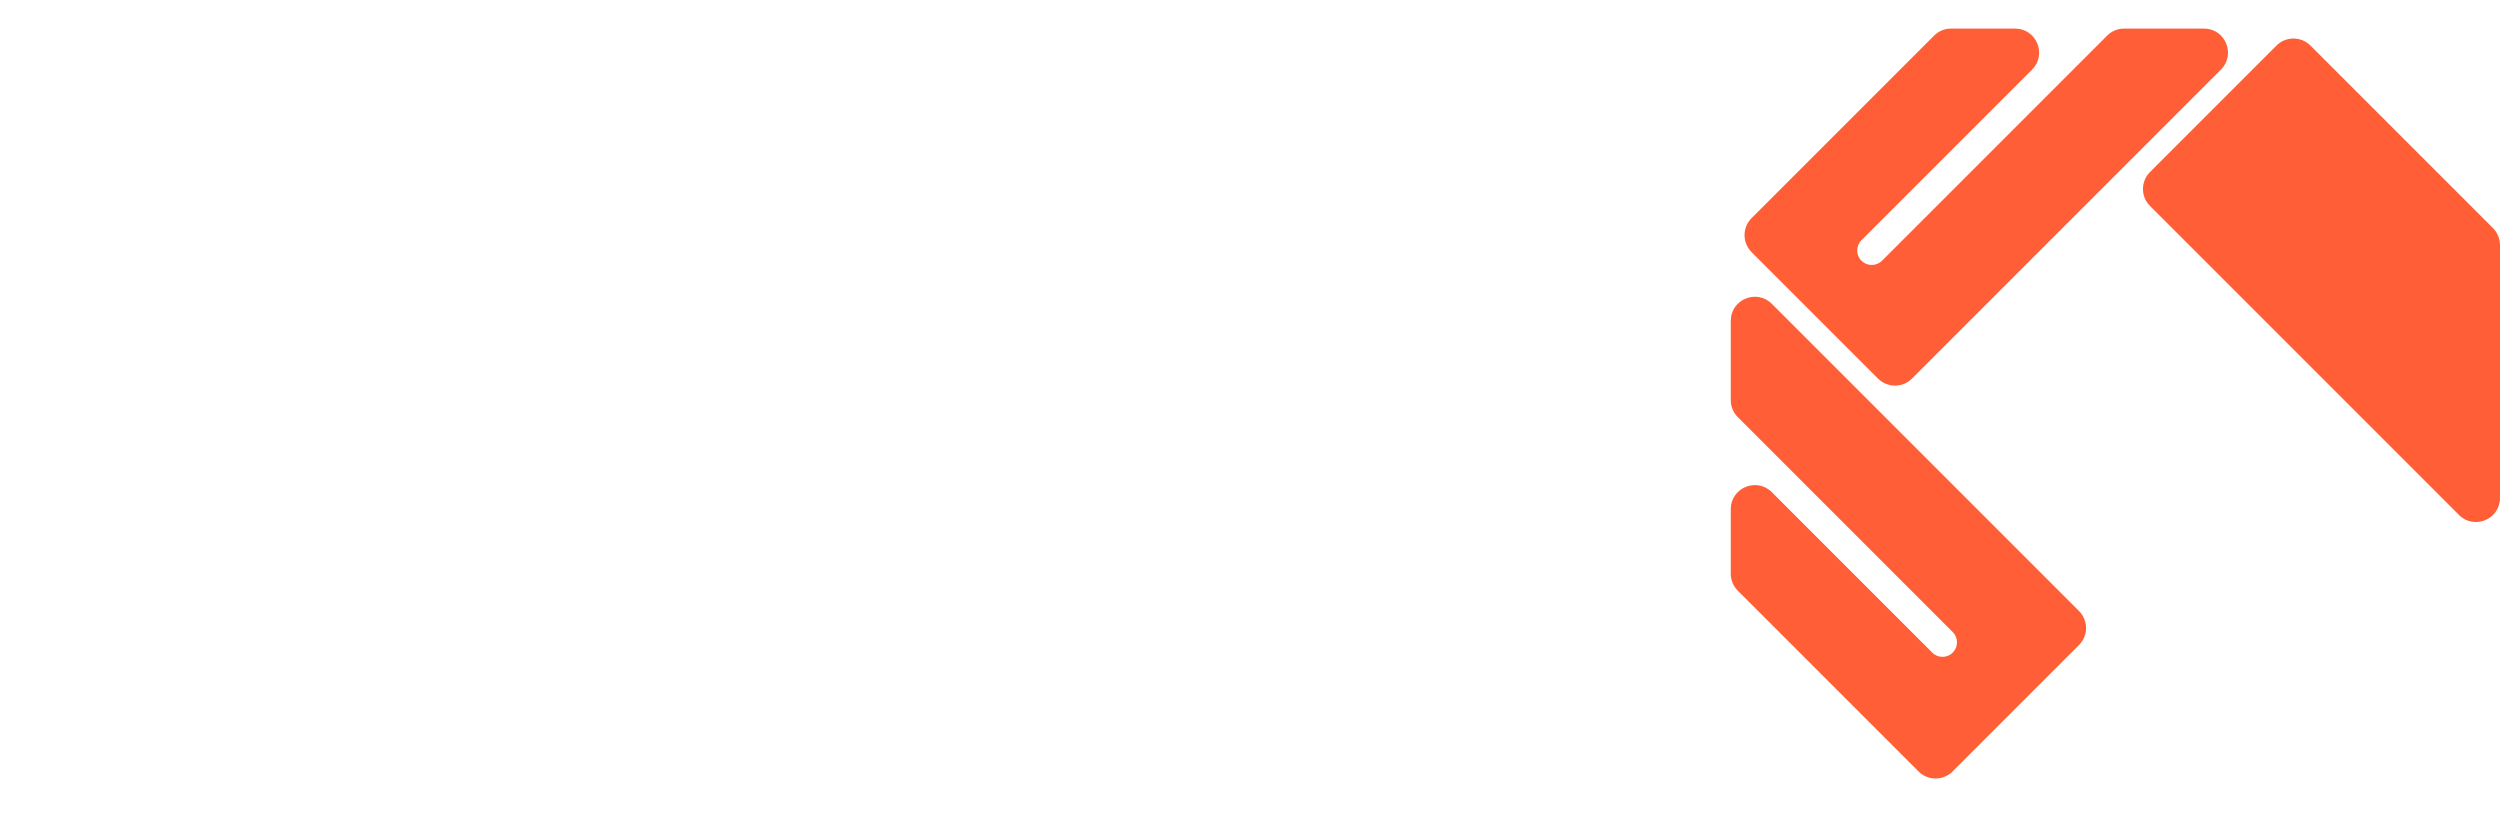
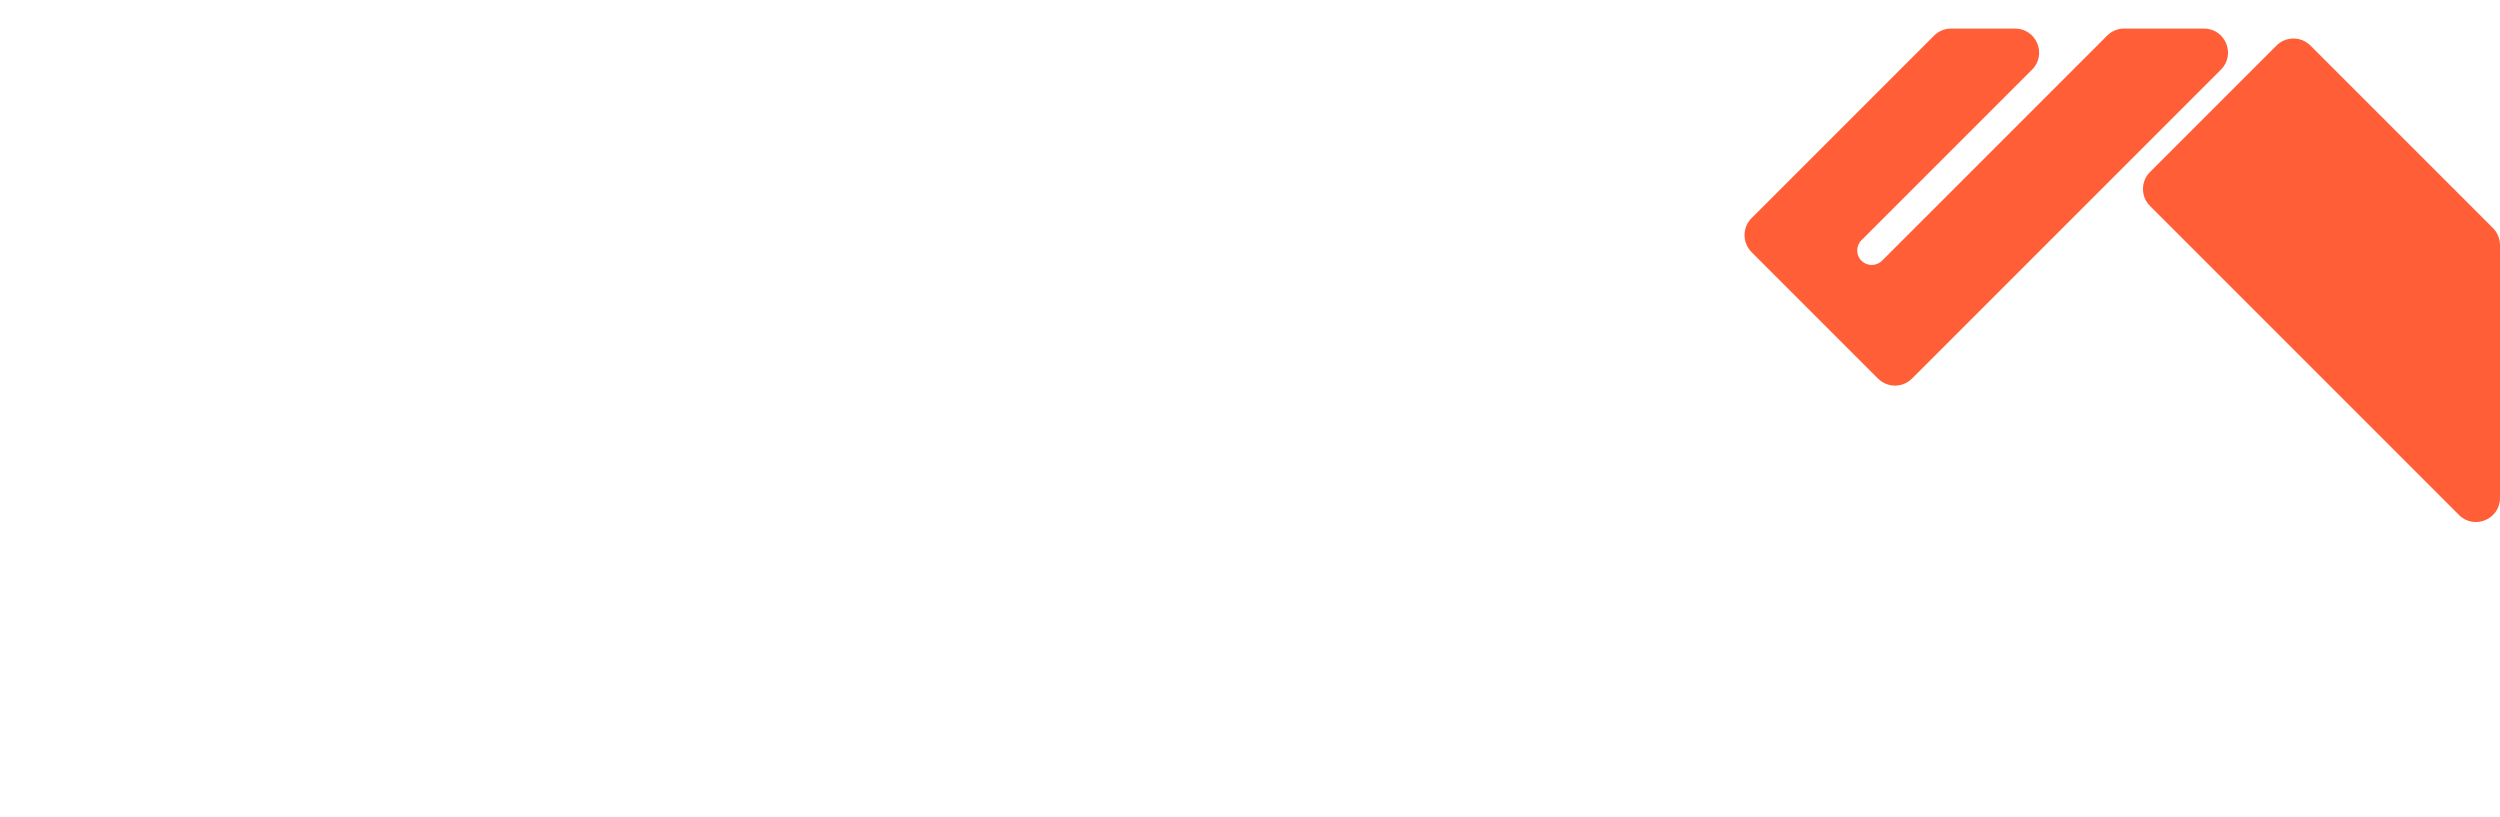
<svg xmlns="http://www.w3.org/2000/svg" width="104" height="34" viewBox="0 0 104 34" fill="none">
  <g filter="url(#filter0_d_0_70)">
-     <path fill-rule="evenodd" clip-rule="evenodd" d="M86.487 26.833C86.877 26.442 86.877 25.809 86.487 25.419L73.707 12.639C73.077 12.009 72 12.456 72 13.346L72 16.645C72 16.911 72.105 17.165 72.293 17.352L81.234 26.294C81.47 26.53 81.47 26.912 81.234 27.148C80.999 27.384 80.616 27.384 80.381 27.148L73.707 20.474C73.077 19.844 72 20.291 72 21.181L72 23.866C72 24.131 72.105 24.386 72.293 24.573L79.813 32.093C80.203 32.483 80.836 32.483 81.227 32.093L86.487 26.833Z" fill="#FF5E37" />
    <path fill-rule="evenodd" clip-rule="evenodd" d="M96.388 18.241C96.779 17.85 97.412 17.85 97.802 18.241L103.062 23.501C103.453 23.891 103.453 24.524 103.062 24.915L95.542 32.435C95.355 32.622 95.101 32.727 94.835 32.727L84.316 32.727C83.425 32.727 82.979 31.65 83.609 31.02L96.388 18.241Z" fill="white" />
    <path fill-rule="evenodd" clip-rule="evenodd" d="M104 20.715C104 21.606 102.923 22.052 102.293 21.422L89.441 8.57C89.05 8.179 89.05 7.546 89.441 7.156L94.701 1.896C95.091 1.505 95.724 1.505 96.115 1.896L103.707 9.488C103.895 9.676 104 9.93 104 10.195L104 20.715Z" fill="#FF5E37" />
    <path fill-rule="evenodd" clip-rule="evenodd" d="M77.437 9.993C77.201 10.229 77.201 10.611 77.437 10.847C77.673 11.082 78.055 11.082 78.291 10.847L87.656 1.482C87.843 1.294 88.097 1.189 88.363 1.189L91.684 1.189C92.575 1.189 93.021 2.266 92.391 2.896L79.539 15.748C79.149 16.139 78.516 16.139 78.125 15.748L72.865 10.488C72.475 10.098 72.475 9.465 72.865 9.074L80.457 1.482C80.645 1.294 80.899 1.189 81.165 1.189L83.826 1.189C84.717 1.189 85.164 2.266 84.534 2.896L77.437 9.993Z" fill="#FF5E37" />
  </g>
  <path d="M6.183 7.963L5.286 8.847L4.389 7.963L5.286 7.066L6.183 7.963ZM8.549 7.963L7.652 8.847L6.768 7.963L7.652 7.066L8.549 7.963ZM11.812 10.875C11.847 11.239 11.938 11.49 12.085 11.629C12.232 11.768 12.497 11.837 12.878 11.837V13.189C12.159 13.189 11.613 12.99 11.24 12.591C10.815 12.99 10.252 13.189 9.55 13.189H6.417C4.978 13.189 4.008 13.167 3.505 13.124C3.011 13.072 2.595 12.977 2.257 12.838C1.72 12.595 1.351 12.218 1.152 11.707C0.953 11.196 0.94 10.611 1.113 9.952L1.594 8.093L2.751 8.431L2.257 10.342C2.17 10.68 2.162 10.949 2.231 11.148C2.309 11.339 2.478 11.49 2.738 11.603C2.946 11.69 3.267 11.75 3.7 11.785C4.142 11.82 5.048 11.837 6.417 11.837H9.55C9.94 11.837 10.217 11.772 10.382 11.642C10.555 11.503 10.633 11.291 10.616 11.005V10.979L10.473 9.38L11.669 9.263L11.812 10.862V10.875ZM12.748 13.189V11.837H16.777V13.189H12.748ZM16.645 13.189V11.837H20.675V13.189H16.645ZM20.542 13.189V11.837H24.572V13.189H20.542ZM24.44 13.189V11.837H28.47V13.189H24.44ZM28.337 13.189V11.837H32.367V13.189H28.337ZM36.174 4.167L35.16 5.168L34.159 4.167L35.16 3.153L36.174 4.167ZM37.747 10.745C37.825 11.629 37.66 12.257 37.253 12.63C36.854 13.003 36.039 13.189 34.809 13.189H32.235V11.837H34.835C35.641 11.837 36.148 11.781 36.356 11.668C36.564 11.547 36.646 11.287 36.603 10.888C36.074 10.949 35.563 10.979 35.069 10.979C34.428 10.979 33.907 10.793 33.509 10.42C33.119 10.047 32.919 9.545 32.911 8.912C32.894 8.175 33.071 7.543 33.444 7.014C33.816 6.485 34.349 6.199 35.043 6.156C35.736 6.113 36.317 6.338 36.785 6.832C37.261 7.317 37.535 7.976 37.604 8.808L37.747 10.745ZM34.003 8.821C34.02 9.107 34.124 9.332 34.315 9.497C34.505 9.653 34.757 9.731 35.069 9.731C35.623 9.731 36.1 9.696 36.499 9.627L36.434 8.912C36.373 8.409 36.226 8.024 35.992 7.755C35.758 7.486 35.459 7.356 35.095 7.365C34.731 7.382 34.449 7.534 34.25 7.82C34.059 8.106 33.977 8.44 34.003 8.821ZM42.253 11.837H42.344V13.189H42.253C42.036 13.189 41.859 13.172 41.72 13.137C41.764 13.553 41.733 13.926 41.629 14.255C41.534 14.584 41.395 14.857 41.213 15.074C41.04 15.299 40.784 15.503 40.446 15.685C40.117 15.876 39.788 16.027 39.458 16.14C39.129 16.253 38.717 16.378 38.223 16.517L37.911 15.217C38.934 14.94 39.575 14.727 39.835 14.58C40.329 14.311 40.563 13.895 40.537 13.332C40.529 13.271 40.52 13.202 40.511 13.124L39.991 9.38L41.187 9.198L41.356 10.498C41.452 11.061 41.556 11.425 41.668 11.59C41.781 11.755 41.976 11.837 42.253 11.837ZM42.213 13.189V11.837H46.243V13.189H42.213ZM46.111 13.189V11.837H50.141V13.189H46.111ZM50.008 13.189V11.837H54.038V13.189H50.008ZM53.906 13.189V11.837H57.936V13.189H53.906ZM62.145 3.322L58.986 4.466L58.674 3.621L61.846 2.477L62.145 3.322ZM59.792 6.572L62.08 9.913C62.383 10.407 62.531 10.892 62.522 11.369C62.514 11.846 62.353 12.244 62.041 12.565C61.694 12.981 61.192 13.189 60.533 13.189H57.803V11.837H60.546C60.745 11.837 60.901 11.794 61.014 11.707C61.17 11.594 61.261 11.447 61.287 11.265C61.322 11.074 61.283 10.892 61.17 10.719L58.284 6.637L58.557 5.623L63.25 3.894L63.679 5.155L59.792 6.572Z" fill="white" />
  <path d="M3.483 25.215L3 25.698L2.51 25.215L3 24.725L3.483 25.215ZM5.457 26.601H5.66V27.189H5.471C5.312 27.189 5.17 27.154 5.044 27.084C5.072 27.317 5.063 27.523 5.016 27.7C4.974 27.882 4.906 28.031 4.813 28.148C4.724 28.265 4.598 28.367 4.435 28.456C4.272 28.549 4.111 28.622 3.952 28.673C3.793 28.729 3.597 28.785 3.364 28.841C2.907 28.948 2.503 28.941 2.153 28.82C1.803 28.703 1.539 28.496 1.362 28.197C1.185 27.898 1.084 27.527 1.061 27.084C1.038 26.636 1.124 26.139 1.32 25.593L1.824 25.796C1.516 26.673 1.495 27.345 1.761 27.812C2.032 28.279 2.526 28.428 3.245 28.26C3.726 28.148 4.038 28.05 4.183 27.966C4.458 27.803 4.568 27.52 4.512 27.119C4.503 27.049 4.479 26.89 4.442 26.643C4.409 26.396 4.37 26.13 4.323 25.845C4.281 25.556 4.255 25.371 4.246 25.292C4.246 25.283 4.244 25.269 4.239 25.25C4.234 25.227 4.232 25.21 4.232 25.201L4.757 25.11L4.827 25.607C4.892 25.994 4.967 26.258 5.051 26.398C5.135 26.533 5.27 26.601 5.457 26.601ZM7.999 25.586C8.134 26.085 8.074 26.477 7.817 26.762C7.56 27.047 7.21 27.189 6.767 27.189H5.591V26.601H6.767C7.402 26.601 7.637 26.302 7.474 25.705L7.201 24.662L7.712 24.515L7.999 25.586ZM5.633 28.197L6.067 27.763L6.501 28.197L6.067 28.631L5.633 28.197ZM6.851 28.197L7.278 27.763L7.712 28.197L7.278 28.631L6.851 28.197ZM12.552 26.601H12.692V27.189H12.552C12.197 27.189 11.908 27.061 11.684 26.804C11.474 27.061 11.168 27.189 10.767 27.189H9.073V26.601H10.767C11.019 26.601 11.189 26.545 11.278 26.433C11.367 26.321 11.406 26.19 11.397 26.041L11.264 22.583L11.796 22.555L11.929 26.013V26.062C11.976 26.421 12.183 26.601 12.552 26.601ZM9.836 26.104L9.311 26.209L8.765 22.919L9.283 22.814L9.836 26.104ZM12.625 27.189V26.601H14.795V27.189H12.625ZM14.724 27.189V26.601H16.894V27.189H14.724ZM16.822 27.189V26.601H18.992V27.189H16.822ZM18.921 27.189V26.601H21.091V27.189H18.921ZM21.02 27.189V26.601H23.19V27.189H21.02ZM23.118 27.189V26.601H25.288V27.189H23.118ZM25.217 27.189V26.601H27.387V27.189H25.217ZM28.275 24.032L27.792 23.542L28.275 23.052L28.765 23.542L28.275 24.032ZM27.316 27.189V26.601H27.869C28.503 26.601 28.741 26.302 28.583 25.705L28.303 24.662L28.821 24.515L29.101 25.558C29.236 26.071 29.178 26.473 28.926 26.762C28.674 27.047 28.321 27.189 27.869 27.189H27.316ZM29.511 23.101V22.982C29.511 22.781 29.576 22.63 29.707 22.527C29.842 22.42 30.012 22.385 30.218 22.422L30.925 22.555C31.041 22.574 31.132 22.562 31.198 22.52C31.263 22.473 31.296 22.401 31.296 22.303V22.261L31.583 22.24V22.359C31.583 22.56 31.515 22.714 31.38 22.821C31.249 22.924 31.081 22.956 30.876 22.919L30.169 22.786C30.052 22.767 29.961 22.781 29.896 22.828C29.83 22.87 29.798 22.94 29.798 23.038V23.08L29.511 23.101ZM30.414 27.21L30.267 23.297L30.799 23.269L30.946 27.182L30.414 27.21ZM36.651 27.154C36.675 27.401 36.663 27.611 36.616 27.784C36.569 27.961 36.497 28.108 36.399 28.225C36.301 28.346 36.145 28.454 35.93 28.547C35.72 28.64 35.501 28.717 35.272 28.778C35.044 28.839 34.736 28.909 34.348 28.988L34.243 28.407C35.083 28.239 35.615 28.09 35.839 27.959C36.063 27.833 36.157 27.583 36.119 27.21L36.112 27.105C35.813 27.161 35.508 27.189 35.195 27.189C34.873 27.189 34.605 27.089 34.39 26.888C34.18 26.683 34.061 26.414 34.033 26.083C34.005 25.71 34.099 25.371 34.313 25.068C34.532 24.765 34.824 24.606 35.188 24.592C35.547 24.573 35.849 24.697 36.091 24.963C36.339 25.229 36.486 25.581 36.532 26.02L36.651 27.154ZM35.195 26.601C35.513 26.601 35.797 26.573 36.049 26.517L36.007 26.097C35.974 25.803 35.886 25.574 35.741 25.411C35.601 25.248 35.424 25.171 35.209 25.18C34.995 25.189 34.829 25.28 34.712 25.453C34.596 25.626 34.547 25.822 34.565 26.041C34.575 26.214 34.635 26.351 34.747 26.454C34.859 26.552 35.008 26.601 35.195 26.601ZM41.09 25.677L40.607 25.194L41.09 24.704L41.58 25.194L41.09 25.677ZM41.468 28.841C41.01 28.948 40.607 28.941 40.257 28.82C39.907 28.703 39.643 28.496 39.466 28.197C39.288 27.898 39.188 27.527 39.165 27.084C39.141 26.636 39.228 26.139 39.424 25.593L39.928 25.796C39.62 26.673 39.599 27.345 39.865 27.812C40.135 28.279 40.63 28.428 41.349 28.26C41.829 28.148 42.142 28.05 42.287 27.966C42.562 27.803 42.672 27.52 42.616 27.119L42.336 25.201L42.861 25.11C43.019 26.179 43.113 26.82 43.141 27.035C43.173 27.273 43.169 27.485 43.127 27.672C43.085 27.859 43.019 28.013 42.931 28.134C42.842 28.255 42.714 28.363 42.546 28.456C42.382 28.549 42.219 28.622 42.056 28.673C41.897 28.729 41.701 28.785 41.468 28.841ZM45.14 27.189C44.697 27.189 44.387 27.089 44.209 26.888C44.032 26.683 43.932 26.321 43.908 25.803L43.782 22.583L44.314 22.555L44.44 25.803C44.45 26.144 44.496 26.363 44.58 26.461C44.664 26.554 44.851 26.601 45.14 26.601H45.21V27.189H45.14ZM45.144 27.189V26.601H47.314V27.189H45.144ZM47.242 27.189V26.601H49.412V27.189H47.242ZM49.341 27.189V26.601H51.511V27.189H49.341ZM51.44 27.189V26.601H53.61V27.189H51.44ZM53.538 27.189V26.601H55.708V27.189H53.538ZM60.516 25.558C60.656 26.057 60.607 26.454 60.369 26.748C60.136 27.042 59.818 27.189 59.417 27.189C59.062 27.189 58.78 27.061 58.57 26.804C58.369 27.061 58.078 27.189 57.695 27.189C57.345 27.189 57.062 27.058 56.848 26.797C56.642 27.058 56.349 27.189 55.966 27.189H55.637V26.601H55.966C56.386 26.601 56.596 26.412 56.596 26.034V25.166H57.093V26.034V26.076C57.093 26.235 57.144 26.363 57.247 26.461C57.354 26.554 57.504 26.601 57.695 26.601C58.096 26.601 58.306 26.431 58.325 26.09V26.034V25.166H58.822V26.034V26.09C58.827 26.249 58.88 26.375 58.983 26.468C59.086 26.557 59.23 26.601 59.417 26.601C59.65 26.601 59.828 26.533 59.949 26.398C60.075 26.258 60.093 26.027 60.005 25.705L59.725 24.662L60.236 24.515L60.516 25.558ZM60.935 23.101V22.982C60.935 22.781 61.001 22.63 61.132 22.527C61.267 22.42 61.437 22.385 61.642 22.422L62.349 22.555C62.466 22.574 62.557 22.562 62.623 22.52C62.688 22.473 62.721 22.401 62.721 22.303V22.261L63.008 22.24V22.359C63.008 22.56 62.94 22.714 62.804 22.821C62.674 22.924 62.506 22.956 62.3 22.919L61.593 22.786C61.477 22.767 61.386 22.781 61.321 22.828C61.255 22.87 61.222 22.94 61.222 23.038V23.08L60.935 23.101ZM61.839 27.21L61.691 23.297L62.224 23.269L62.37 27.182L61.839 27.21Z" fill="white" />
  <defs>
    <filter id="filter0_d_0_70" x="42" y="-28.811" width="92" height="91.539" filterUnits="userSpaceOnUse" color-interpolation-filters="sRGB">
      <feFlood flood-opacity="0" result="BackgroundImageFix" />
      <feColorMatrix in="SourceAlpha" type="matrix" values="0 0 0 0 0 0 0 0 0 0 0 0 0 0 0 0 0 0 127 0" result="hardAlpha" />
      <feOffset />
      <feGaussianBlur stdDeviation="15" />
      <feColorMatrix type="matrix" values="0 0 0 0 0.22 0 0 0 0 0.279 0 0 0 0 0.429 0 0 0 0.09 0" />
      <feBlend mode="normal" in2="BackgroundImageFix" result="effect1_dropShadow_0_70" />
      <feBlend mode="normal" in="SourceGraphic" in2="effect1_dropShadow_0_70" result="shape" />
    </filter>
  </defs>
</svg>